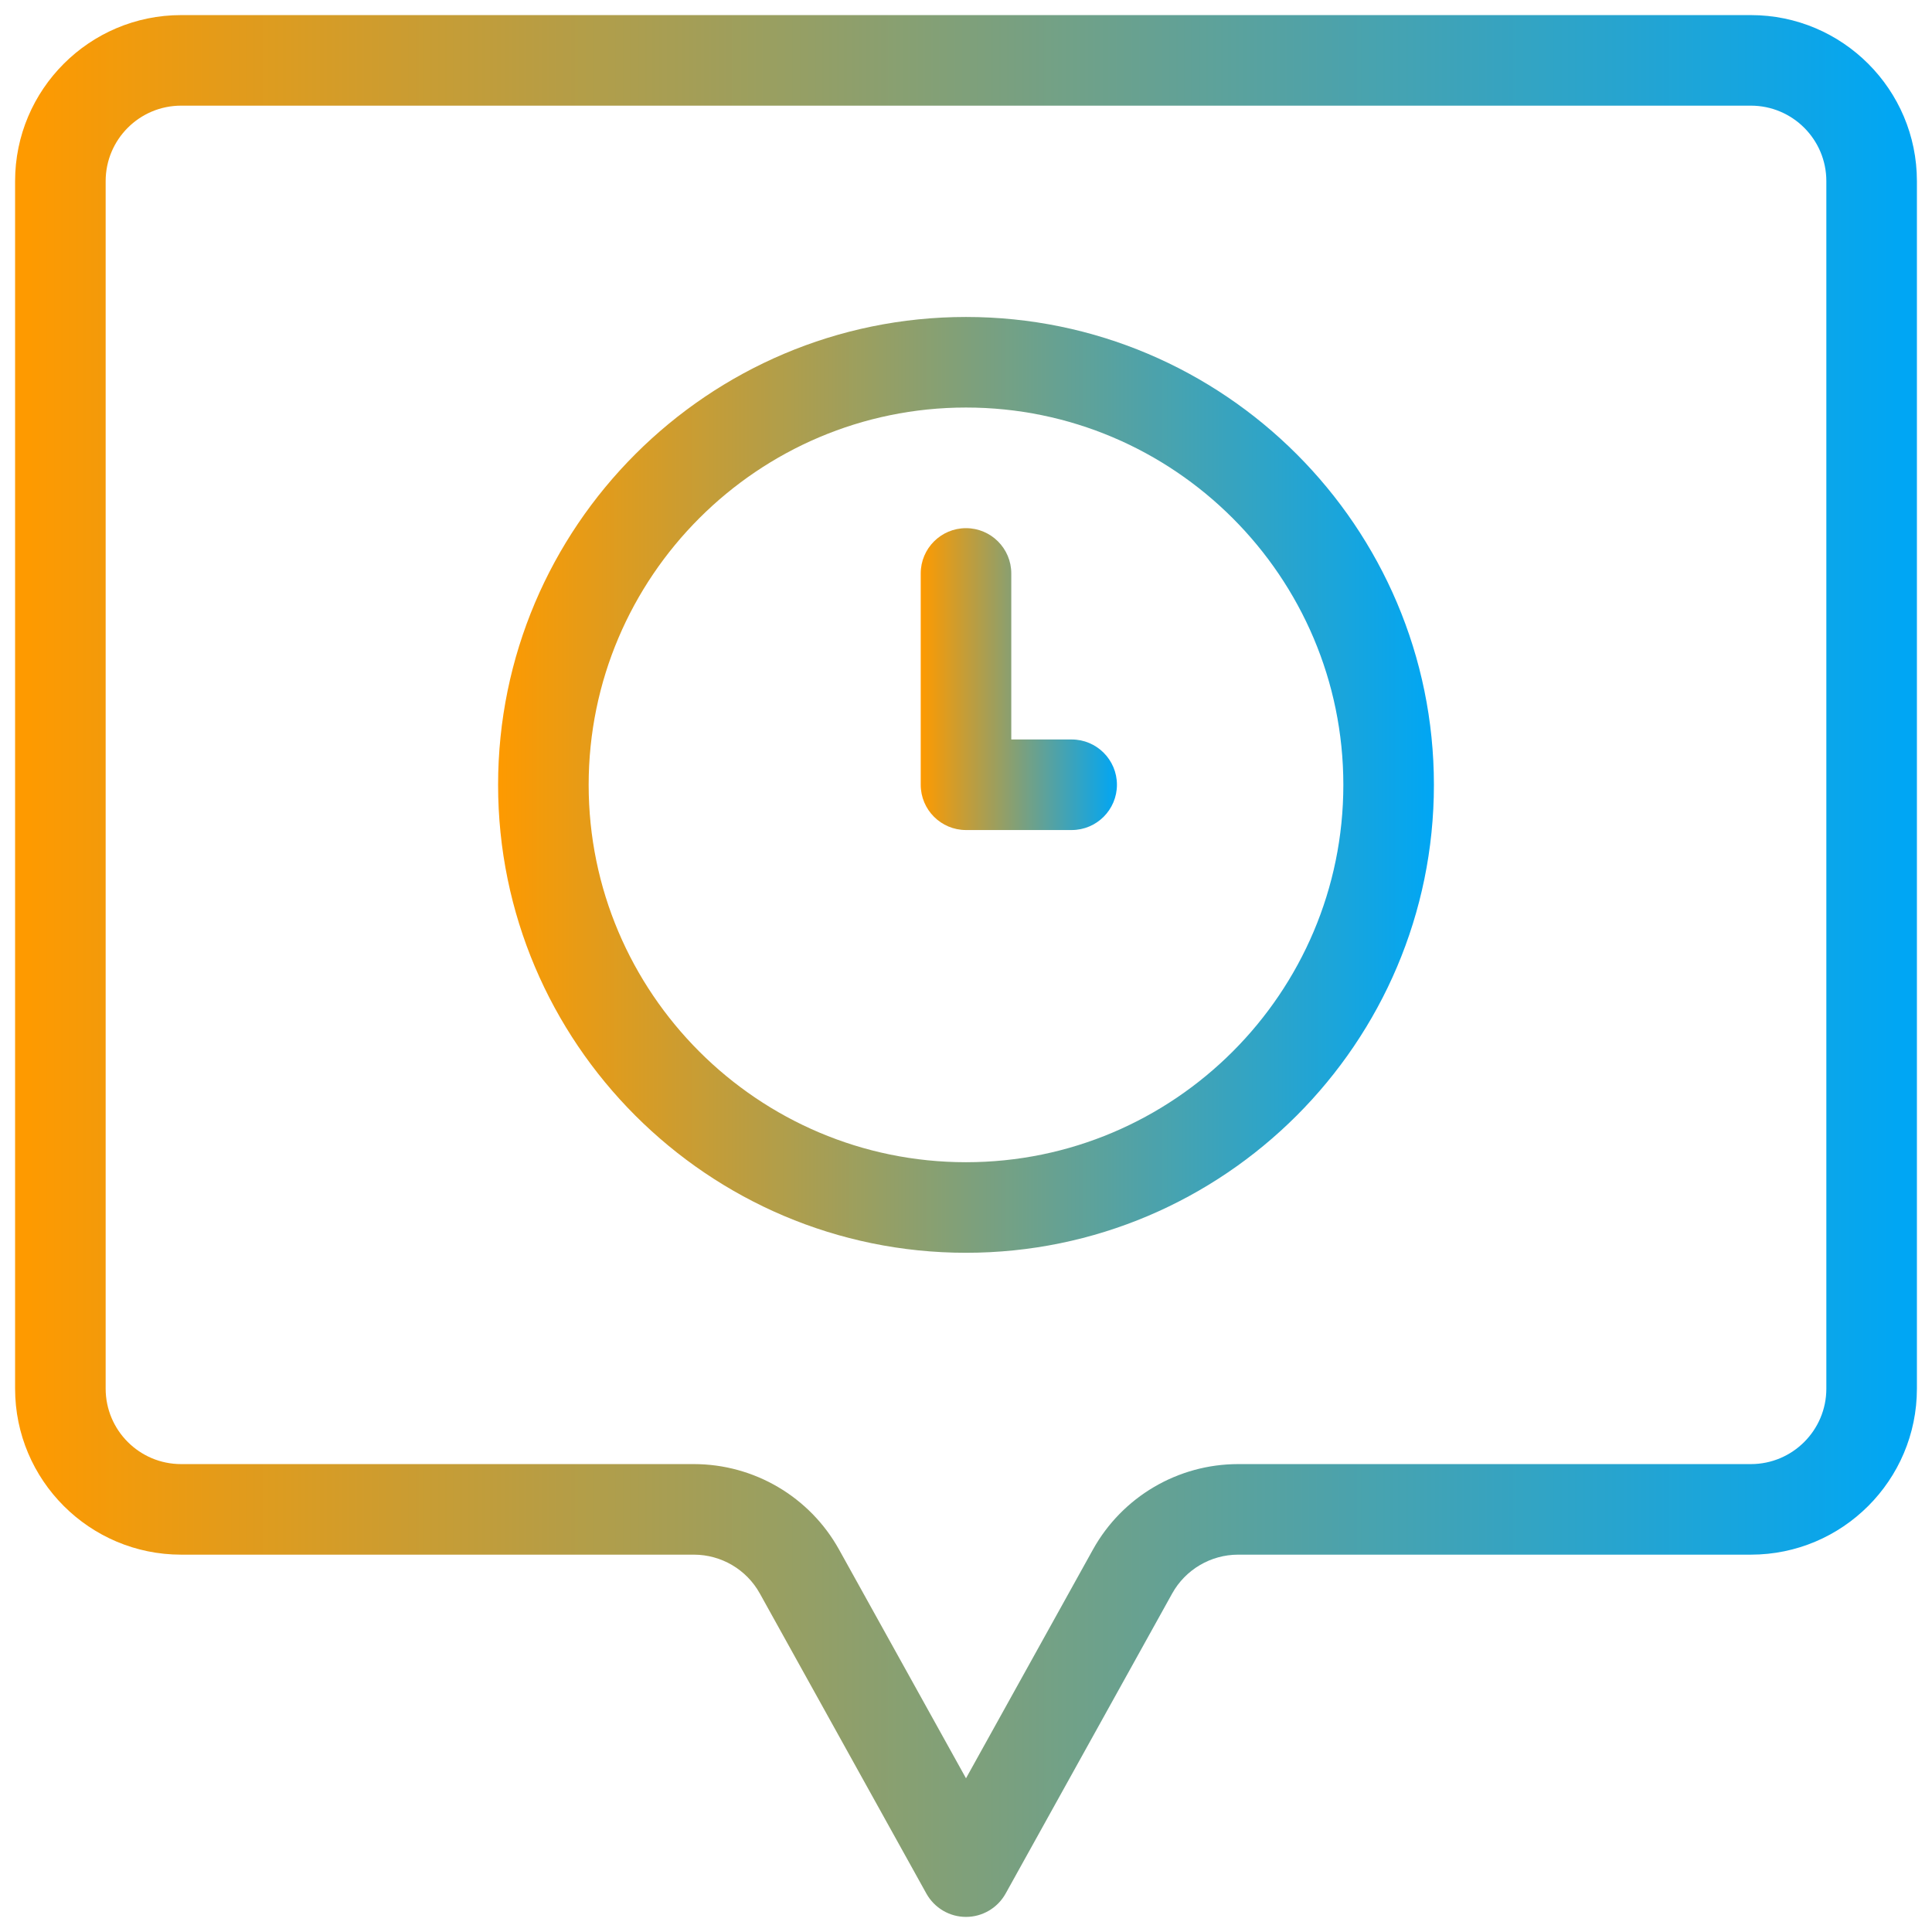
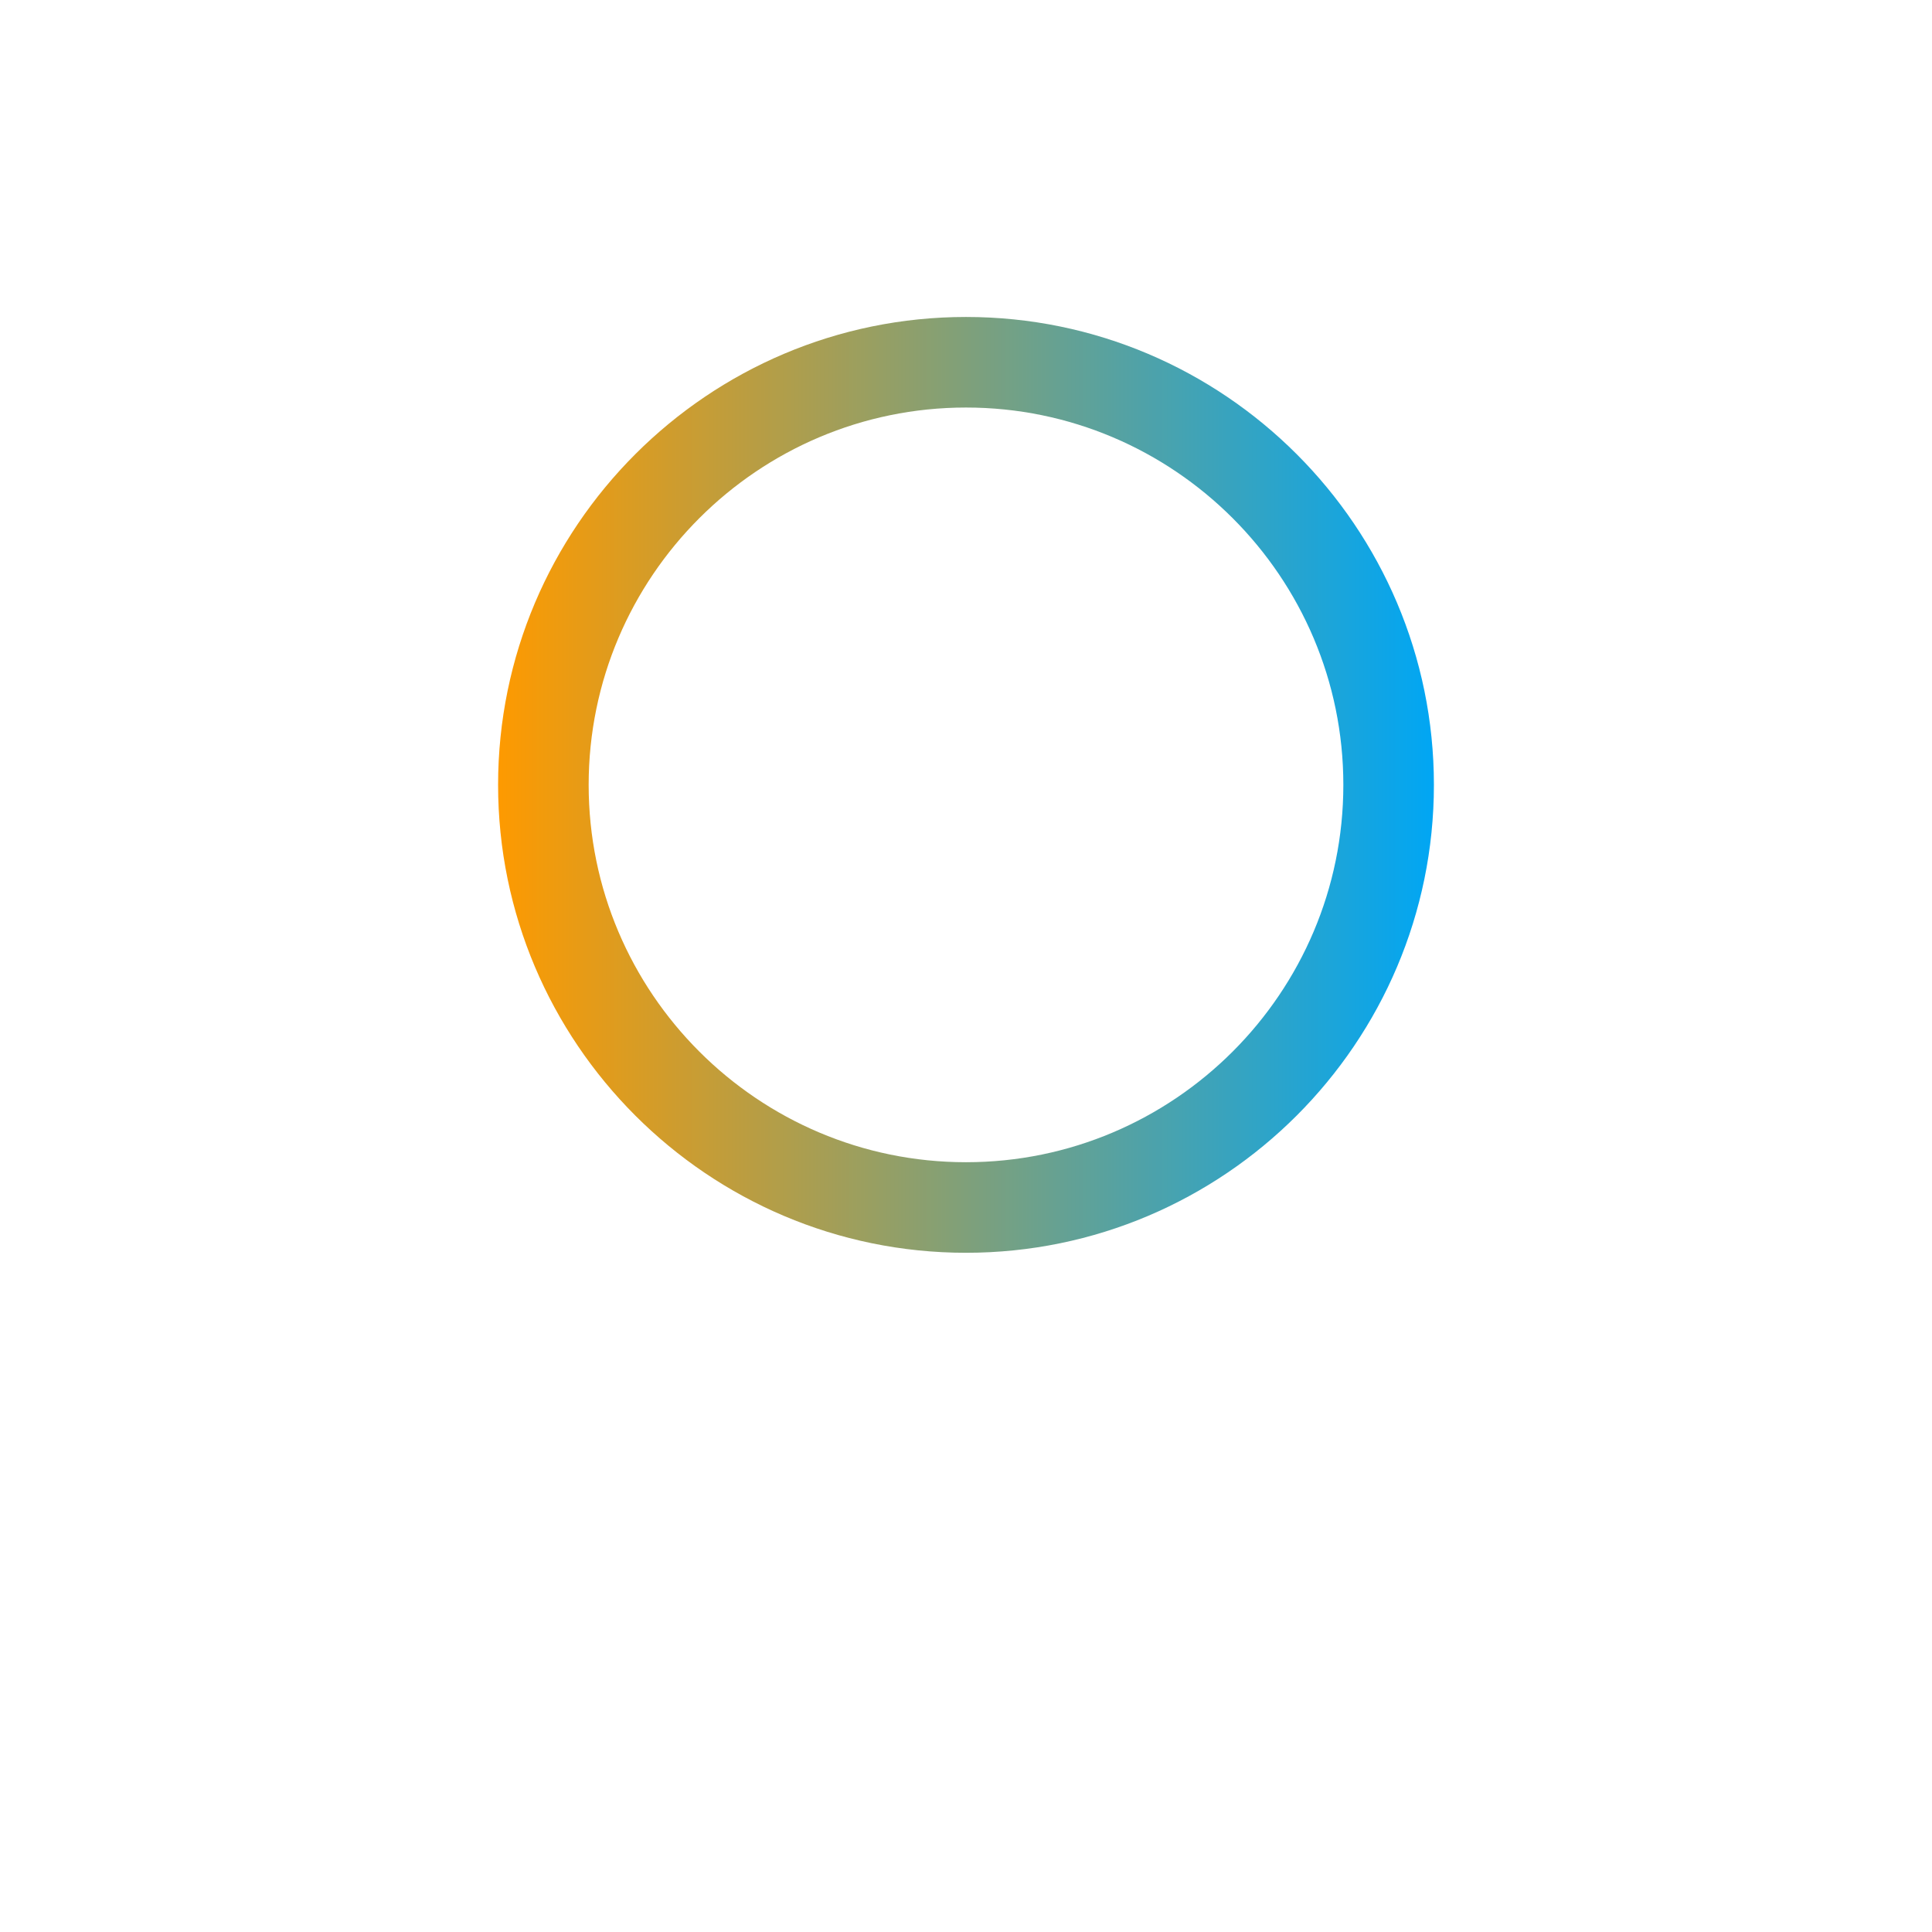
<svg xmlns="http://www.w3.org/2000/svg" id="Line" viewBox="0 0 32 32" width="300" height="300">
  <g width="100%" height="100%" transform="matrix(1,0,0,1,0,0)">
    <g>
      <path d="m16 20.75c-4.273 0-7.75-3.477-7.75-7.75s3.477-7.75 7.75-7.75 7.75 3.477 7.75 7.75-3.477 7.75-7.75 7.75zm0-14c-3.446 0-6.25 2.804-6.25 6.25s2.804 6.25 6.25 6.25 6.25-2.804 6.25-6.25-2.804-6.25-6.25-6.25z" fill="url(#SvgjsLinearGradient1466)" fill-opacity="1" data-original-color="#000000ff" stroke="none" stroke-opacity="1" />
-       <path d="m17.75 13.748h-1.75c-.414 0-.75-.336-.75-.75v-3.5c0-.414.336-.75.75-.75s.75.336.75.75v2.75h1c.414 0 .75.336.75.75s-.336.75-.75.75z" fill="url(#SvgjsLinearGradient1466)" fill-opacity="1" data-original-color="#000000ff" stroke="none" stroke-opacity="1" />
    </g>
-     <path d="m16 31.75c-.273 0-.523-.148-.656-.386l-2.759-4.971c-.22-.397-.639-.643-1.093-.643h-8.492c-1.517 0-2.75-1.233-2.75-2.75v-20c0-1.517 1.233-2.75 2.75-2.75h26c1.517 0 2.75 1.233 2.75 2.75v20c0 1.517-1.233 2.75-2.75 2.75h-8.492c-.454 0-.873.247-1.093.643l-2.759 4.971c-.133.238-.384.386-.656.386zm-13-30c-.69 0-1.25.56-1.25 1.25v20c0 .69.56 1.25 1.25 1.25h8.492c.999 0 1.92.542 2.405 1.415l2.103 3.789 2.103-3.789c.485-.873 1.406-1.415 2.405-1.415h8.492c.69 0 1.25-.56 1.25-1.25v-20c0-.69-.56-1.25-1.25-1.25z" fill="url(#SvgjsLinearGradient1466)" fill-opacity="1" data-original-color="#000000ff" stroke="none" stroke-opacity="1" />
  </g>
  <defs>
    <linearGradient id="SvgjsLinearGradient1466">
      <stop stop-opacity="1" stop-color="#fe9a00" offset="0" />
      <stop stop-opacity="1" stop-color="#00a6f4" offset="1" />
    </linearGradient>
  </defs>
</svg>